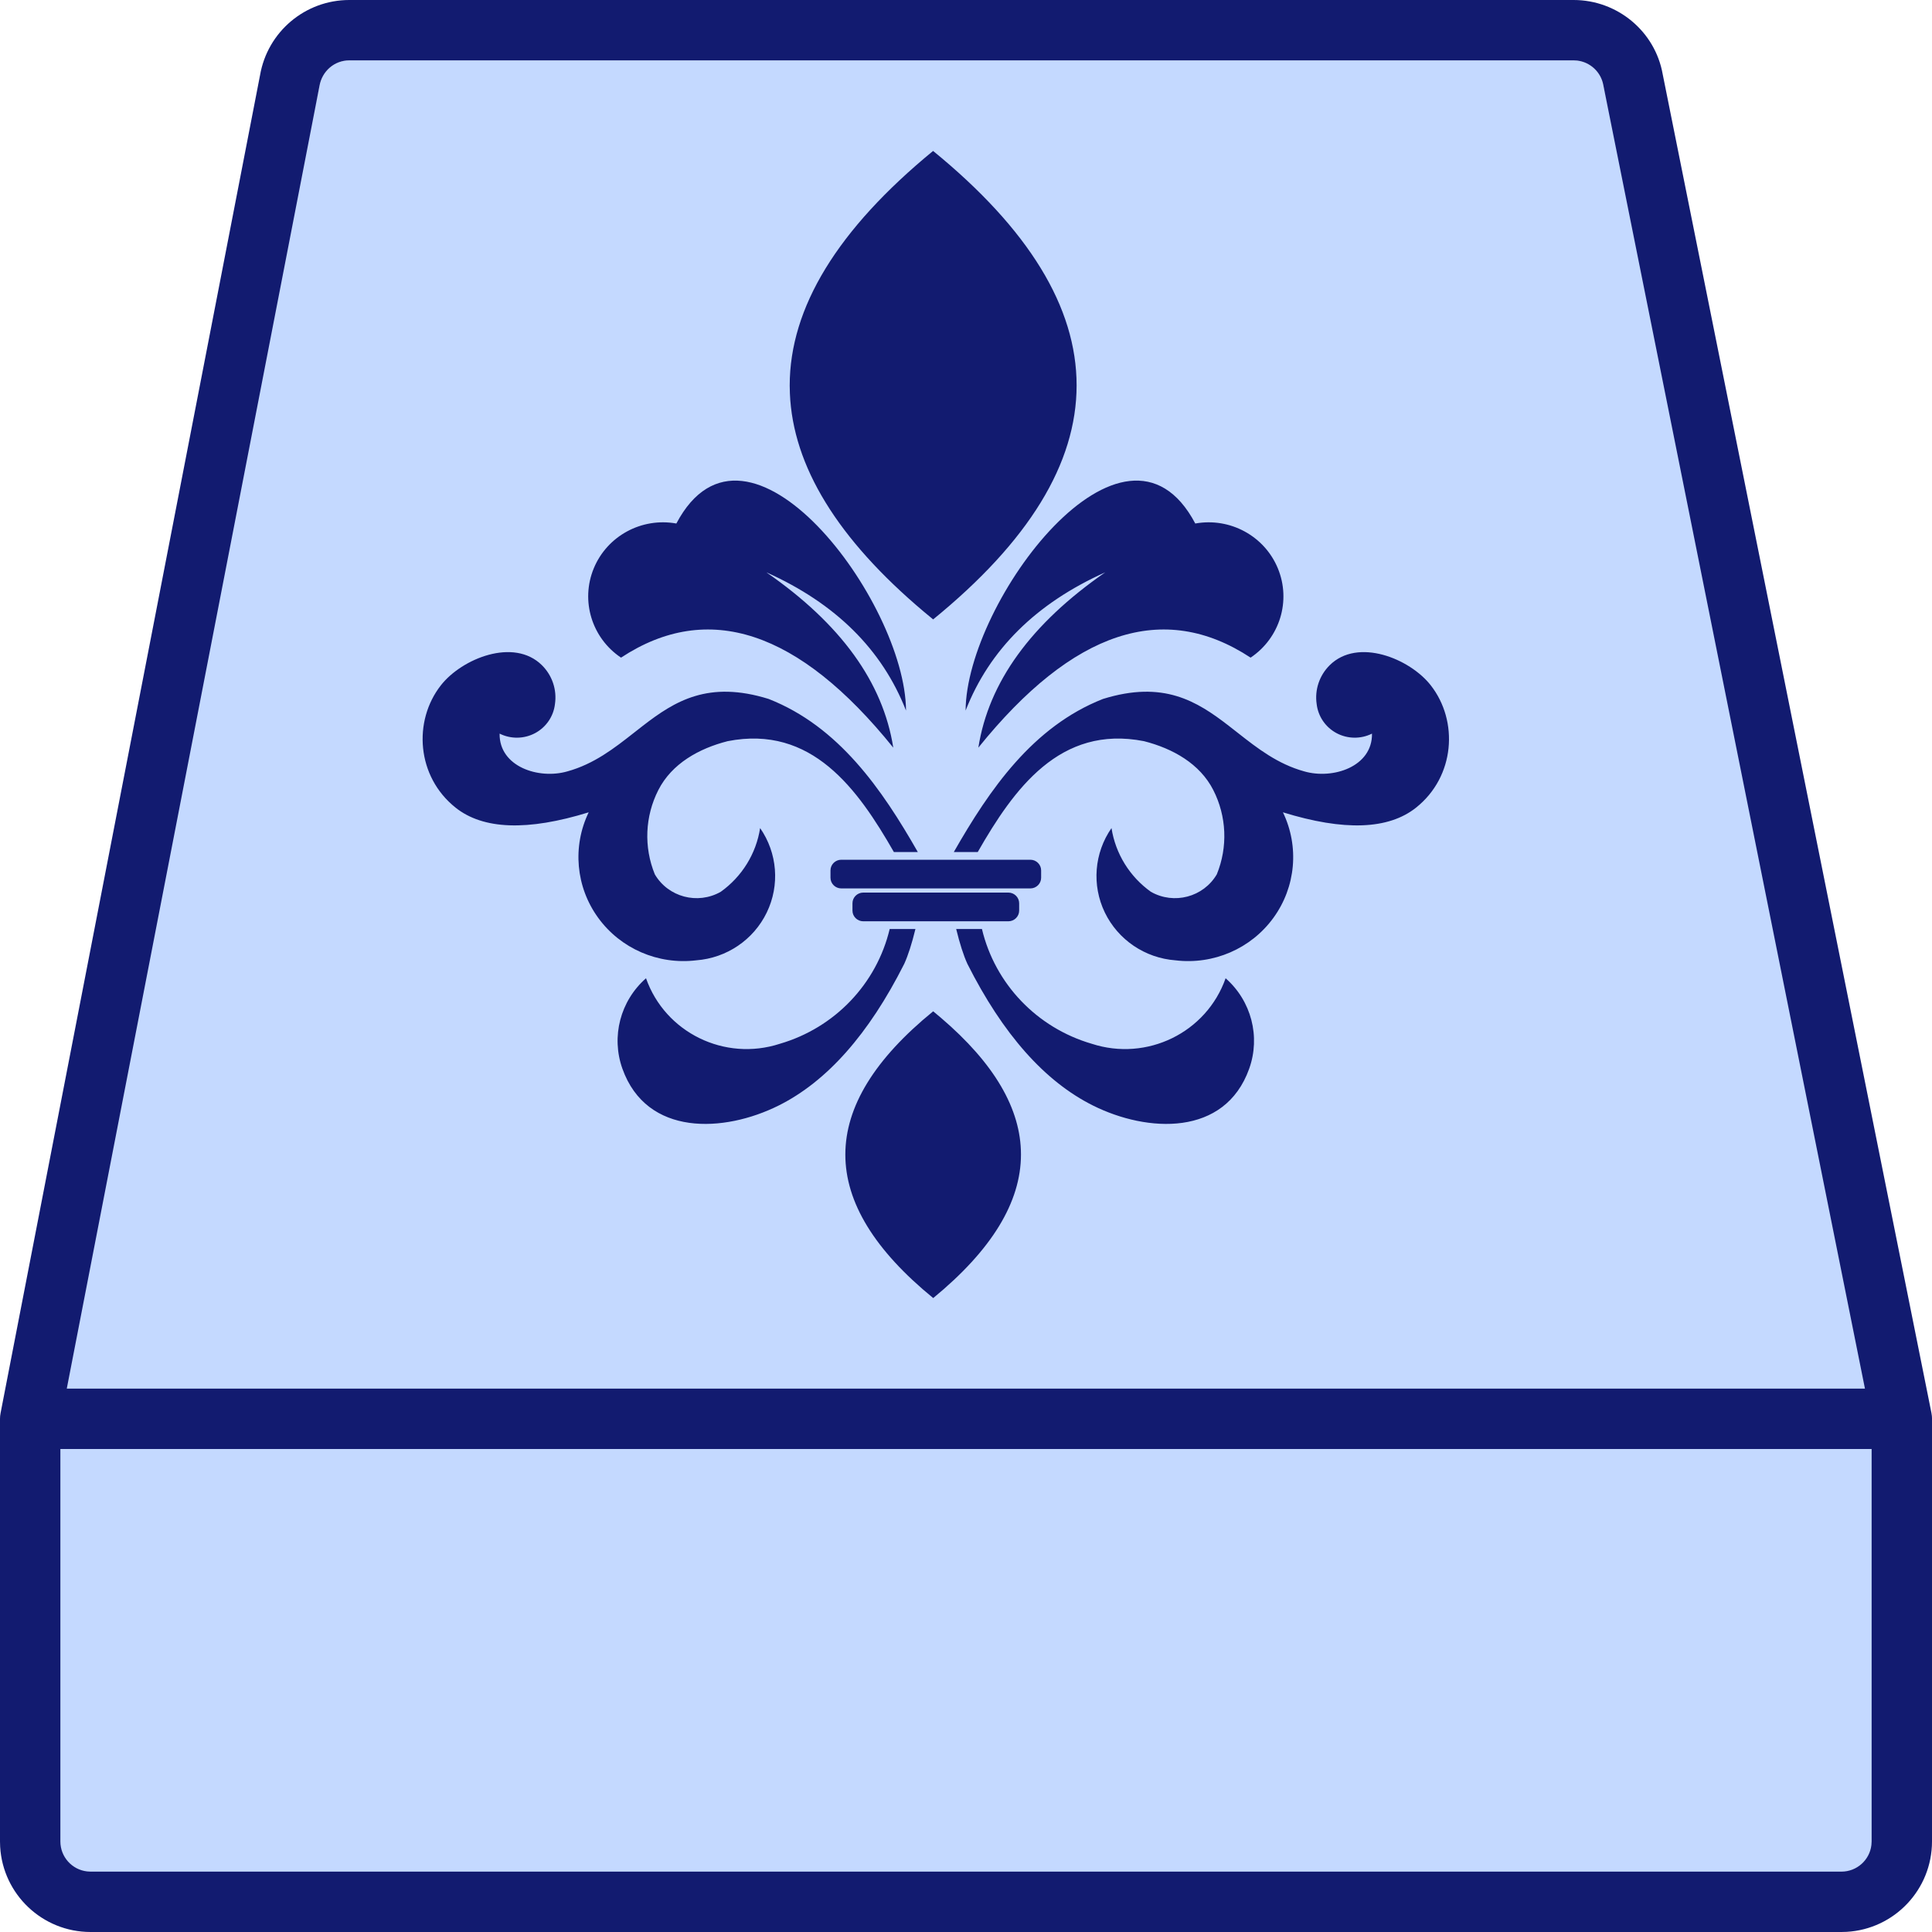
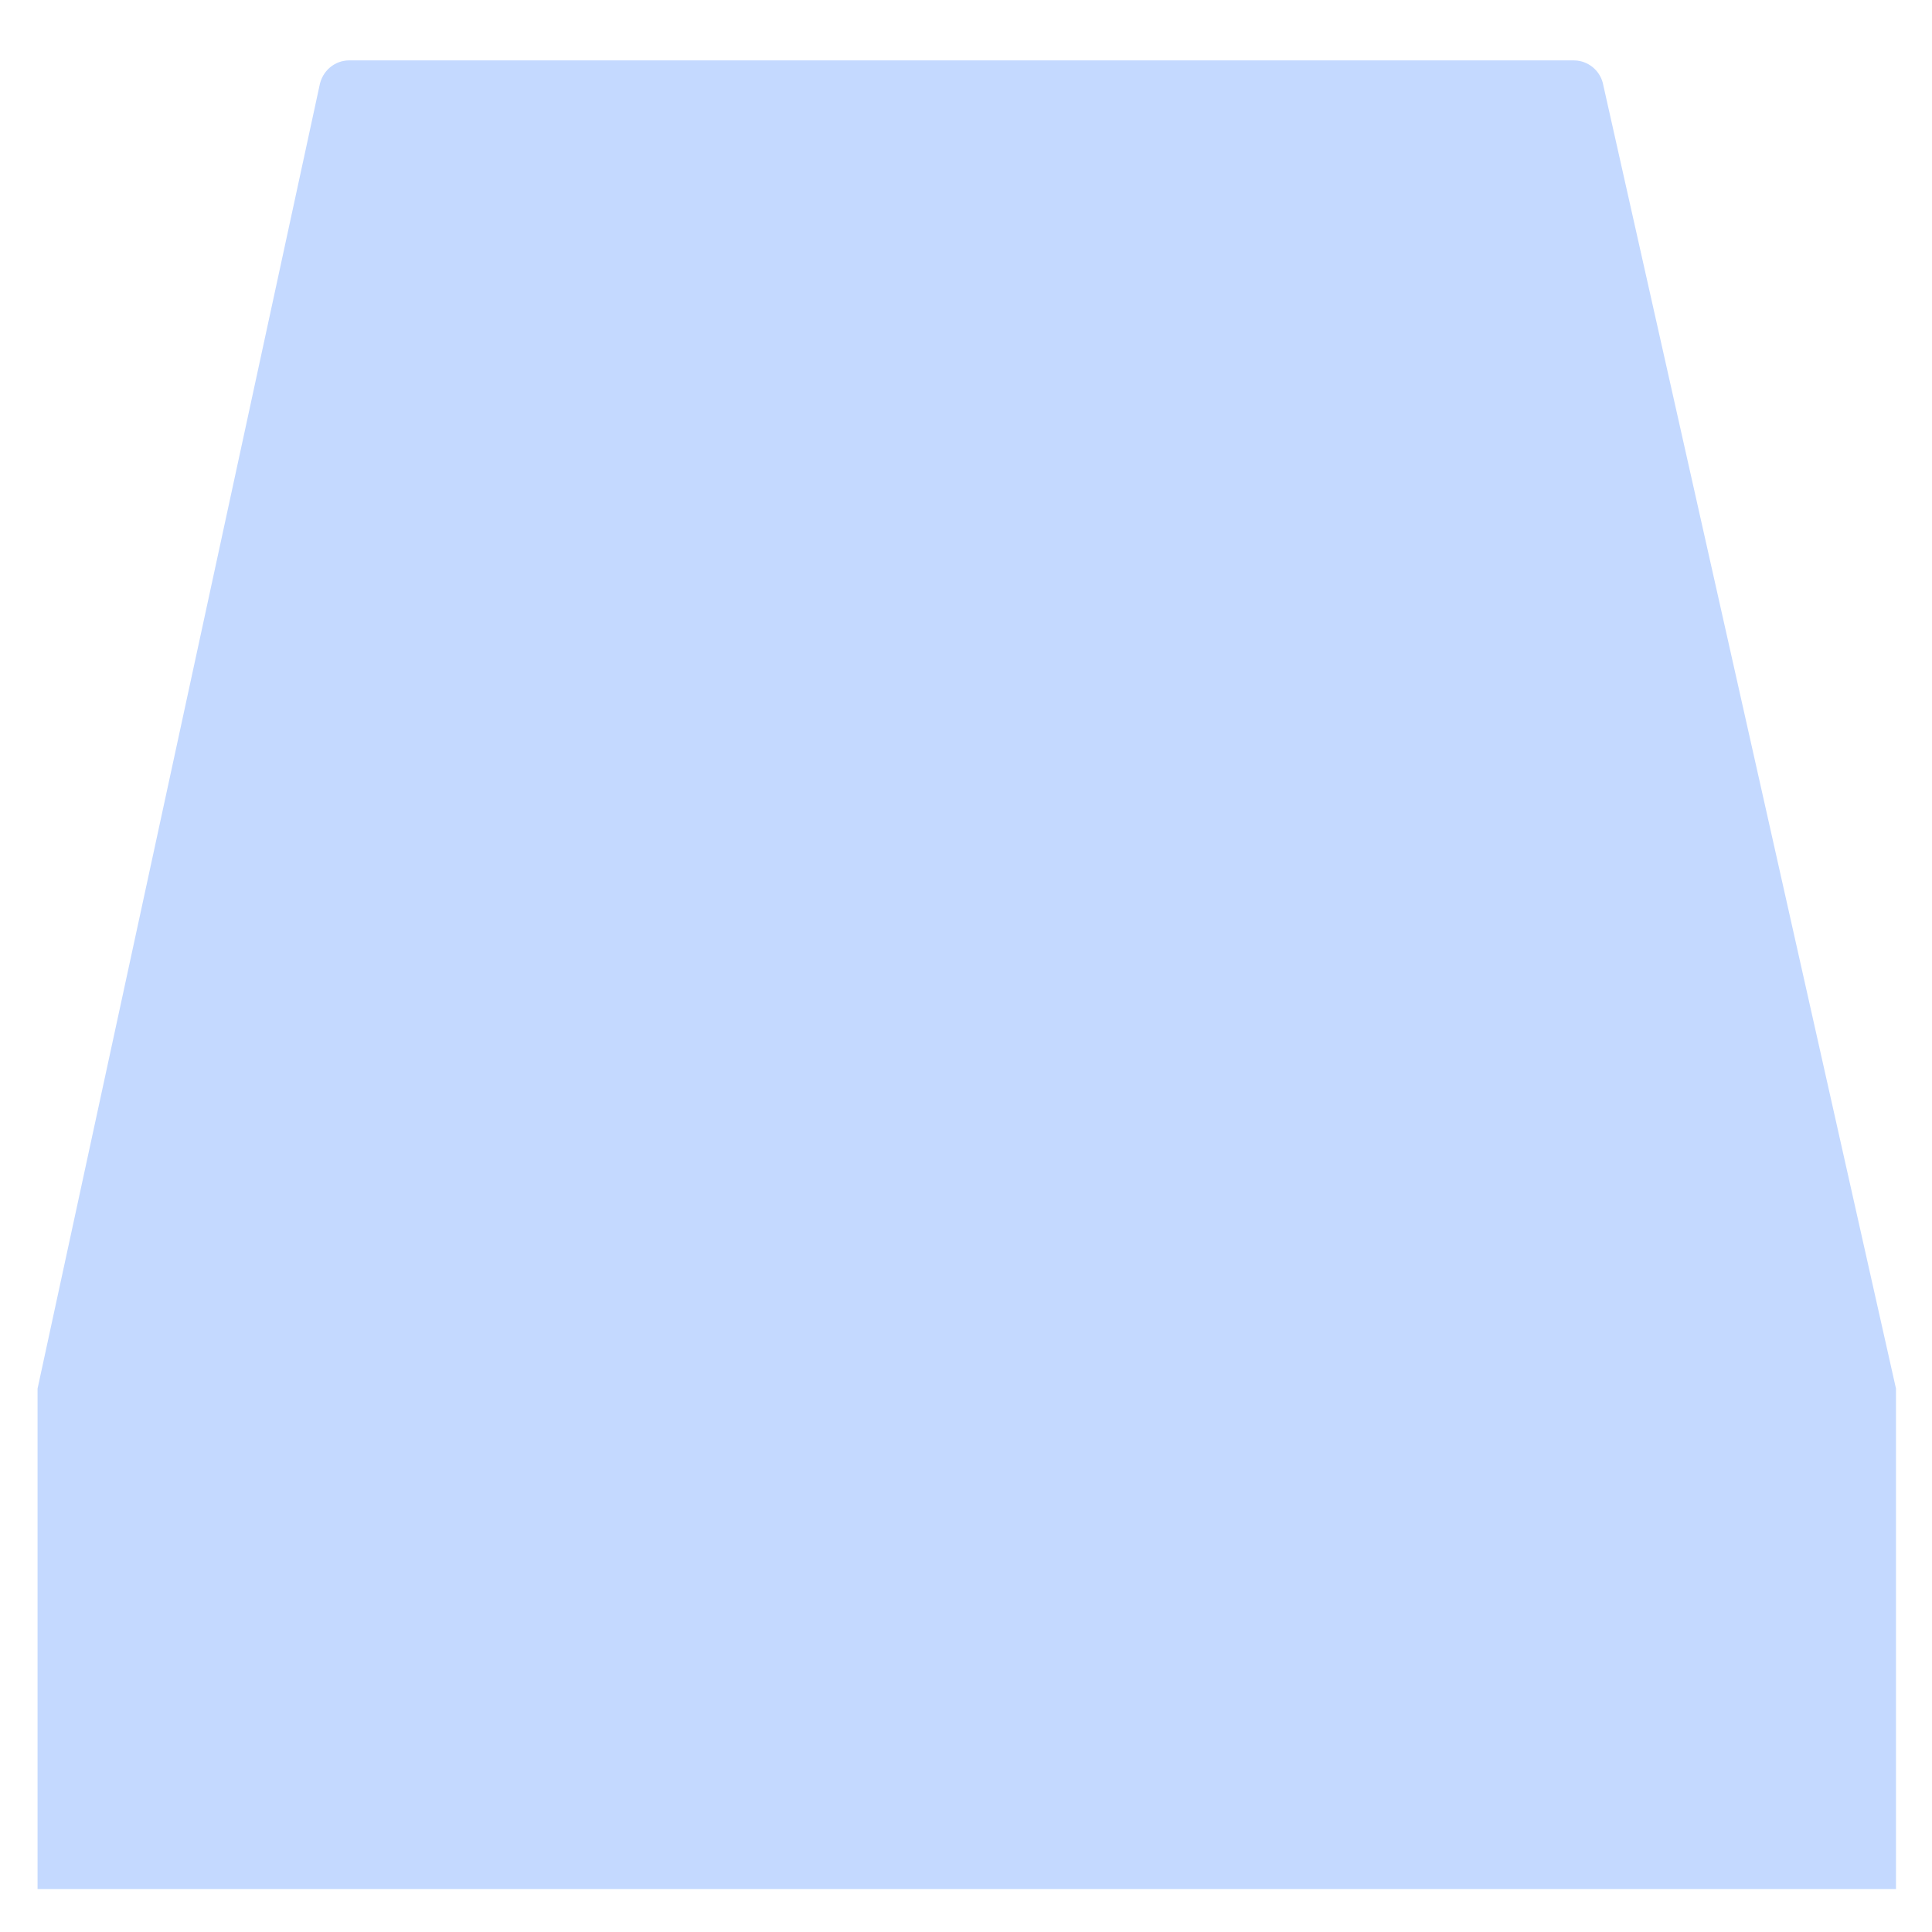
<svg xmlns="http://www.w3.org/2000/svg" width="64px" height="64px" viewBox="0 0 64 64" version="1.1">
  <title>Pure Belgian Damask Cover Combined</title>
  <g id="Pure-Belgian-Damask-Cover-Combined" stroke="none" stroke-width="1" fill="none" fill-rule="evenodd">
    <g id="Group" transform="translate(-0, 0)" fill-rule="nonzero">
      <path d="M52.128,2 L52.247,2.007 C52.679,2.059 53.035,2.387 53.112,2.825 L62.807,46 L62.807,62.577 L1.244,62.577 L1.244,46 L10.581,2.852 C10.668,2.351 11.084,2 11.571,2 L52.128,2 Z" id="Path-Copy-41" fill="#C4D9FF" />
-       <path d="M52.128,0 C53.582,0 54.827,1.043 55.078,2.453 L55.078,2.453 L63.981,46.803 C63.994,46.87 64.001,46.936 64.001,47.001 L64,47 L64,61 C64,62.598 62.751,63.904 61.176,63.995 L61,64 L3,64 C1.402,64 0.096,62.751 0.005,61.176 L-8.52651283e-14,61 L-8.52651283e-14,47 C6.43822651e-05,46.938 0.006,46.874 0.019,46.81 L0.019,46.81 L8.614,2.492 C8.862,1.052 10.11,0 11.571,0 L11.571,0 Z M62,48 L2,48 L2,61 C2,61.513 2.386,61.936 2.883,61.993 L3,62 L61,62 C61.513,62 61.936,61.614 61.993,61.117 L62,61 L62,48 Z M52.128,2 L11.571,2 C11.084,2 10.668,2.351 10.582,2.852 L10.582,2.852 L2.212,46 L61.779,46 L53.113,2.825 C53.035,2.387 52.68,2.059 52.248,2.007 L52.248,2.007 L52.128,2 Z M30.912,33.5 L31.17,33.716 C32.937,35.225 33.821,36.734 33.821,38.243 C33.821,39.823 32.852,41.409 30.914,43 C28.973,41.416 28.003,39.831 28.003,38.247 C28.003,36.662 28.973,35.08 30.914,33.5 L30.912,33.5 Z M30.325,30.774 C30.206,31.263 30.082,31.647 29.955,31.927 C28.78,34.259 27.392,35.825 25.792,36.623 C23.991,37.521 21.424,37.658 20.618,35.402 C20.239,34.339 20.548,33.155 21.4,32.406 C22.033,34.206 24.006,35.172 25.835,34.576 C27.65,34.047 29.038,32.595 29.472,30.774 L29.472,30.774 Z M32.528,30.774 C32.962,32.595 34.35,34.047 36.165,34.576 C37.994,35.172 39.967,34.206 40.6,32.406 C41.452,33.155 41.761,34.339 41.381,35.402 C40.576,37.658 38.009,37.521 36.208,36.623 C34.608,35.825 33.22,34.259 32.045,31.927 C31.918,31.647 31.794,31.263 31.675,30.774 L32.528,30.774 Z M14.606,22.7 C15.296,21.819 17.019,21.112 17.953,22.037 C18.293,22.374 18.453,22.85 18.384,23.321 C18.337,23.73 18.092,24.09 17.726,24.286 C17.36,24.481 16.921,24.487 16.55,24.302 C16.534,25.4 17.849,25.827 18.795,25.553 C19.675,25.31 20.342,24.791 20.996,24.277 L21.298,24.041 C22.357,23.223 23.463,22.532 25.464,23.154 C27.788,24.069 29.218,26.149 30.404,28.225 L30.404,28.225 L29.611,28.225 C28.416,26.136 26.89,24.006 24.105,24.552 C23.15,24.795 22.253,25.298 21.809,26.17 C21.365,27.041 21.322,28.059 21.692,28.964 C22.135,29.718 23.109,29.976 23.874,29.543 C24.578,29.041 25.048,28.28 25.18,27.431 C25.753,28.257 25.838,29.323 25.4,30.228 C24.963,31.132 24.072,31.736 23.062,31.812 C21.801,31.964 20.557,31.425 19.816,30.404 C19.074,29.383 18.954,28.044 19.501,26.909 C17.476,27.535 16.005,27.483 15.09,26.753 C13.799,25.724 13.677,23.884 14.606,22.7 Z M47.394,22.7 C48.323,23.884 48.201,25.724 46.91,26.753 C45.995,27.483 44.524,27.535 42.499,26.909 C43.046,28.044 42.926,29.383 42.184,30.404 C41.443,31.425 40.199,31.964 38.938,31.812 C37.928,31.736 37.037,31.132 36.599,30.228 C36.162,29.323 36.247,28.257 36.82,27.431 C36.952,28.28 37.422,29.041 38.126,29.543 C38.891,29.976 39.865,29.718 40.308,28.964 C40.678,28.059 40.635,27.041 40.191,26.17 C39.747,25.298 38.85,24.795 37.895,24.552 C35.111,24.006 33.584,26.136 32.389,28.225 L31.596,28.225 C32.782,26.149 34.212,24.069 36.536,23.154 C38.537,22.532 39.643,23.223 40.702,24.041 L41.004,24.277 C41.658,24.791 42.325,25.31 43.205,25.553 C44.151,25.827 45.466,25.4 45.449,24.302 C45.079,24.487 44.64,24.481 44.274,24.286 C43.908,24.09 43.663,23.73 43.616,23.321 C43.547,22.85 43.707,22.374 44.047,22.037 C44.981,21.112 46.704,21.819 47.394,22.7 Z M33.404,29.568 C33.6,29.568 33.761,29.727 33.761,29.922 L33.761,30.165 C33.761,30.36 33.6,30.519 33.404,30.519 L28.596,30.519 C28.4,30.519 28.239,30.36 28.239,30.165 L28.239,29.922 C28.239,29.727 28.4,29.568 28.596,29.568 L33.404,29.568 Z M34.132,28.48 C34.328,28.48 34.489,28.639 34.489,28.833 L34.489,29.077 C34.489,29.271 34.328,29.43 34.132,29.43 L27.868,29.43 C27.672,29.43 27.511,29.271 27.511,29.077 L27.511,28.833 C27.511,28.639 27.672,28.48 27.868,28.48 L34.132,28.48 Z M22.405,17.342 C24.749,12.91 29.996,19.933 30.013,23.538 C29.221,21.515 27.679,19.988 25.387,18.959 C27.85,20.665 29.251,22.601 29.591,24.767 C26.461,20.883 23.454,19.89 20.572,21.785 C19.603,21.135 19.226,19.901 19.669,18.828 C20.112,17.754 21.253,17.135 22.405,17.342 Z M39.595,17.342 C40.747,17.135 41.888,17.754 42.331,18.828 C42.774,19.901 42.397,21.135 41.428,21.785 C38.546,19.89 35.539,20.883 32.409,24.767 C32.749,22.601 34.15,20.665 36.613,18.959 C34.321,19.988 32.779,21.515 31.987,23.538 C32.004,19.933 37.251,12.91 39.595,17.342 Z M30.91,5 C34.079,7.588 35.664,10.177 35.664,12.765 C35.664,15.353 34.079,17.938 30.91,20.52 L30.911,20.518 L30.601,20.261 C27.743,17.851 26.264,15.441 26.166,13.03 L26.16,12.772 C26.16,10.189 27.744,7.599 30.91,5 Z" id="Combined-Shape" fill="#121B70" />
    </g>
  </g>
</svg>